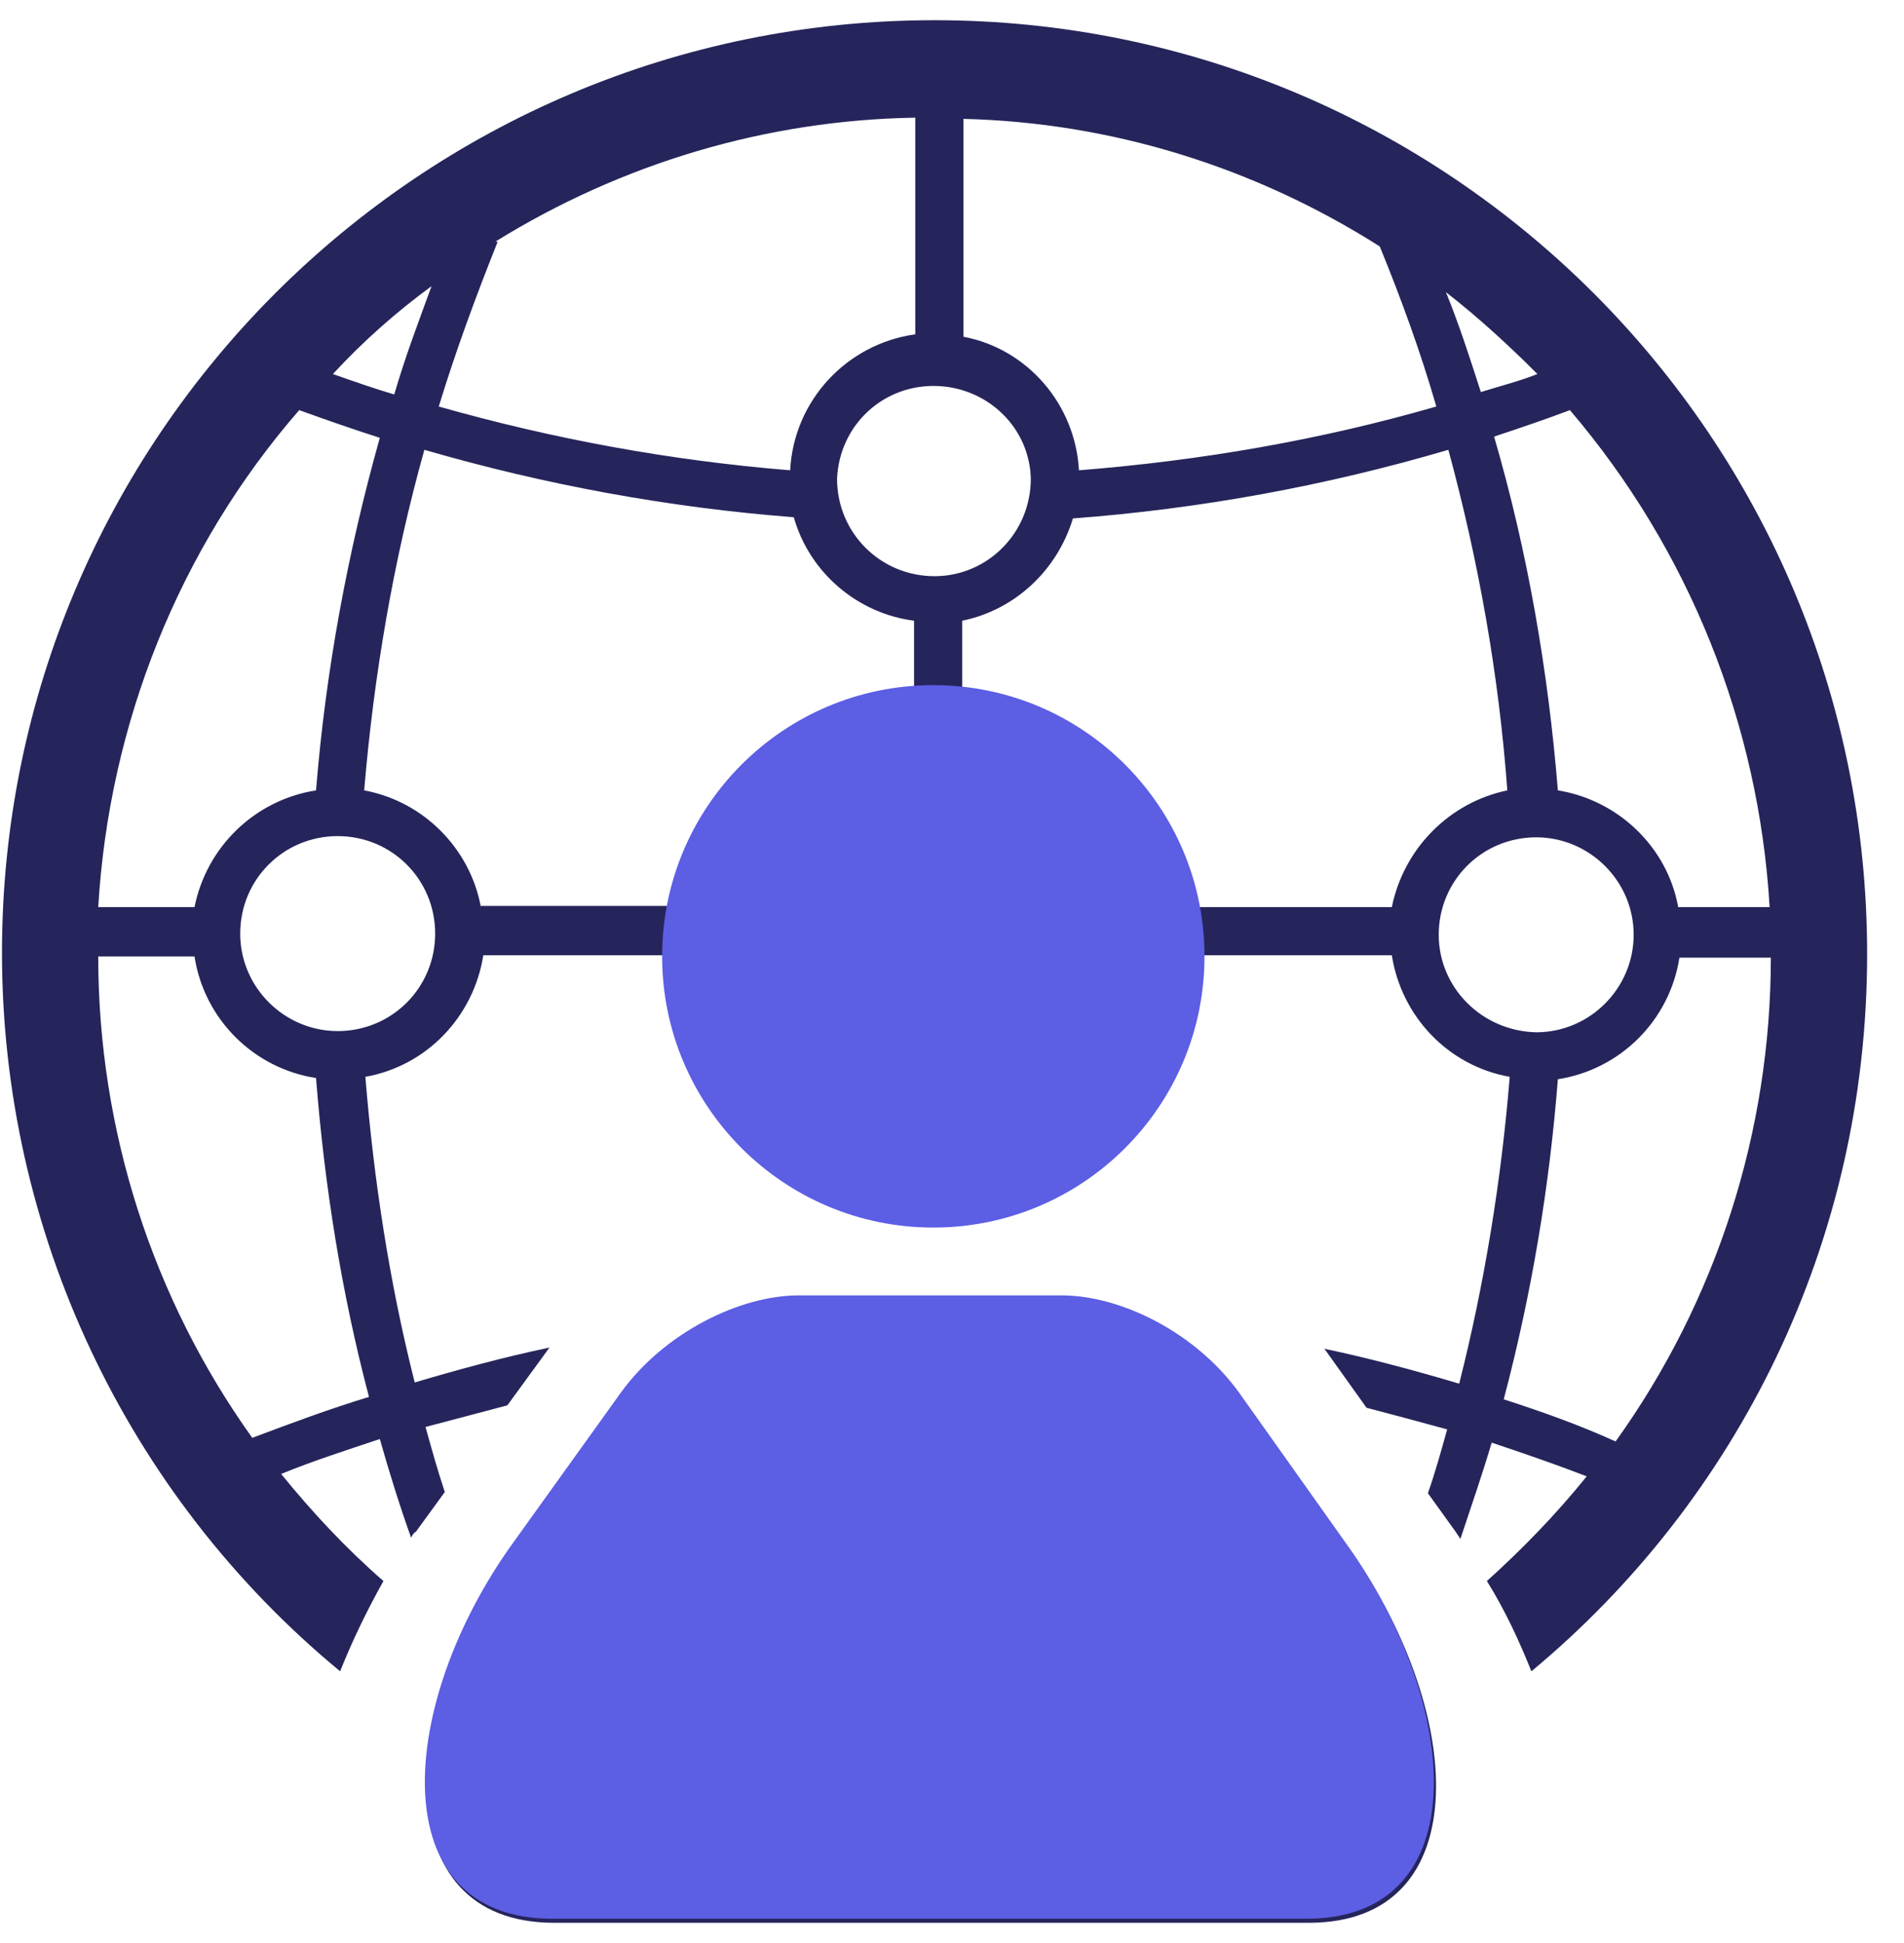
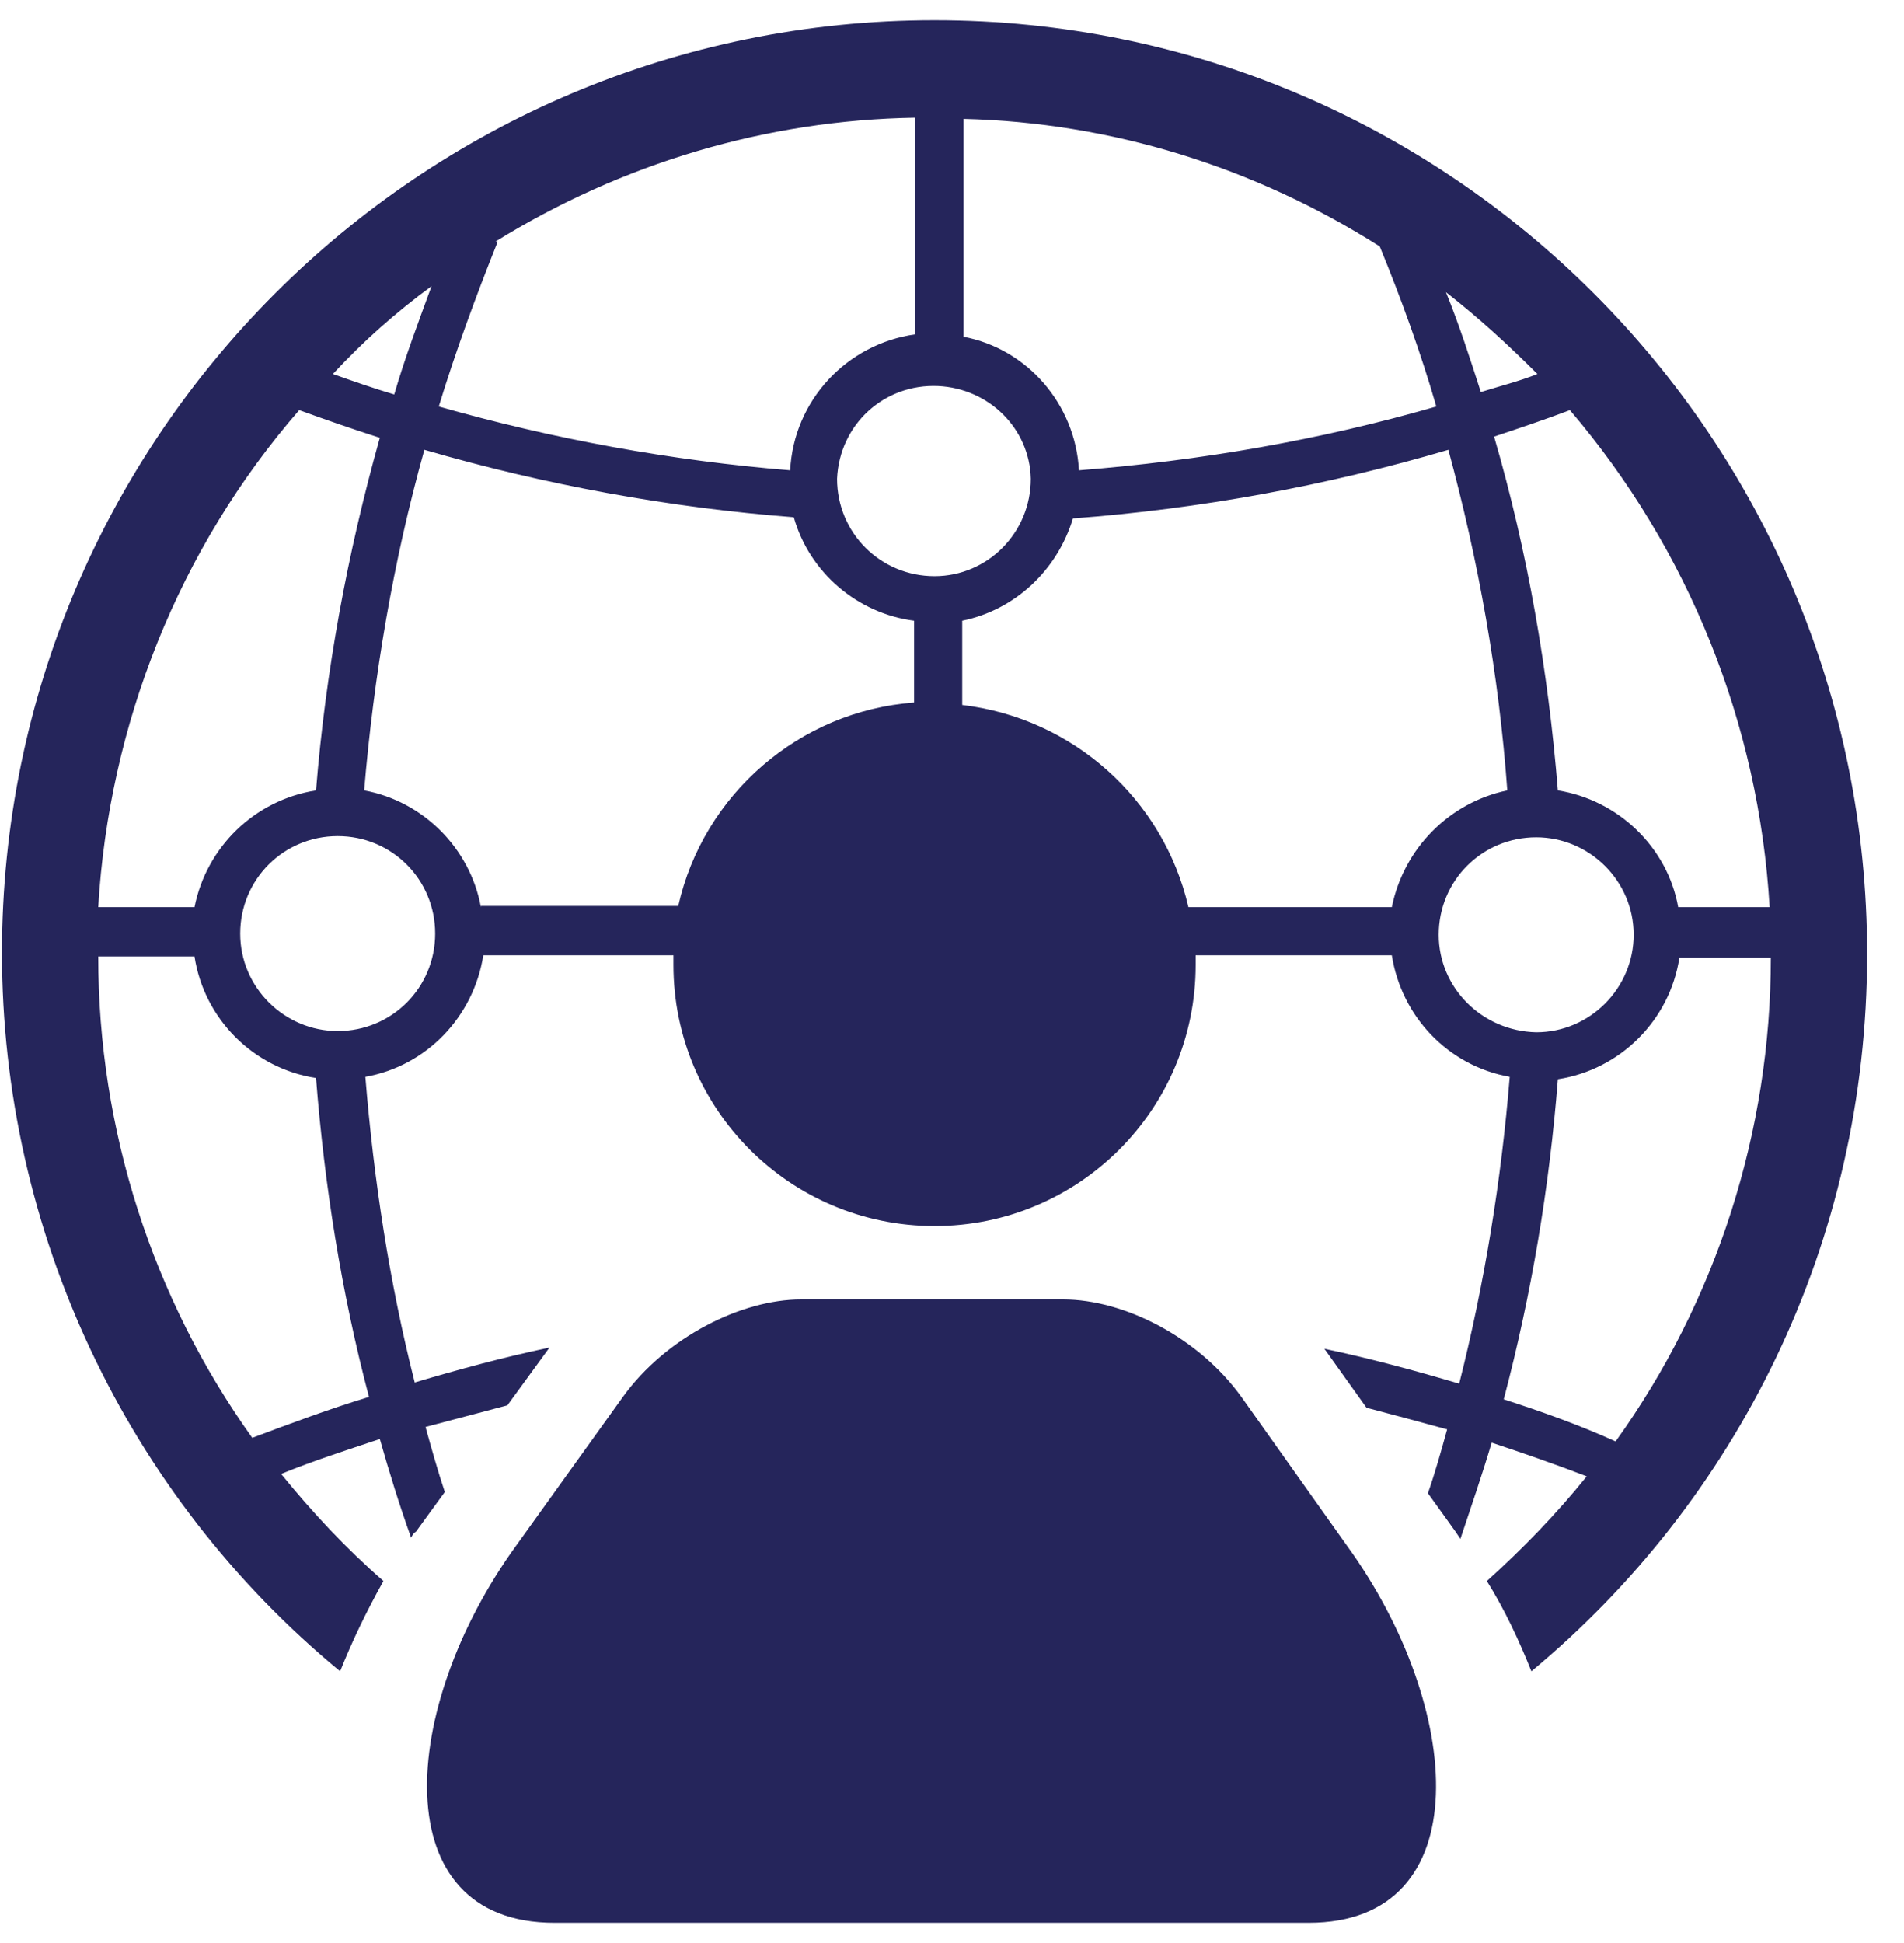
<svg xmlns="http://www.w3.org/2000/svg" width="49" height="50" viewBox="0 0 49 50" fill="none">
  <g id="Group 126">
-     <path id="Vector" d="M31.948 35.947C30.833 34.399 28.913 33.439 27.364 33.439H20.613C19.096 33.439 17.145 34.399 16.03 35.947L13.274 39.787C10.27 43.937 9.868 49.48 14.265 49.48H33.682C38.079 49.48 37.677 43.937 34.673 39.787L31.948 35.947ZM24.051 0.52C10.797 0.52 0.051 11.266 0.051 24.52C0.051 31.674 3.24 38.456 8.753 43.008C9.062 42.234 9.434 41.459 9.868 40.685C8.908 39.849 8.04 38.92 7.235 37.929C8.071 37.588 8.939 37.31 9.775 37.031C10.022 37.898 10.27 38.703 10.58 39.57C10.611 39.508 10.642 39.447 10.704 39.416L11.447 38.394C11.261 37.836 11.106 37.279 10.951 36.721C11.664 36.535 12.345 36.35 13.057 36.164L14.141 34.677C12.964 34.925 11.819 35.235 10.673 35.575C10.022 33.005 9.62 30.373 9.403 27.71C10.982 27.431 12.19 26.161 12.438 24.582H17.331V24.83C17.331 28.546 20.335 31.55 24.051 31.55C27.767 31.55 30.771 28.546 30.771 24.83V24.582H35.819C36.066 26.161 37.274 27.431 38.853 27.71C38.637 30.373 38.203 33.036 37.553 35.606C36.407 35.266 35.261 34.956 34.084 34.708L35.168 36.226C35.88 36.412 36.562 36.597 37.243 36.783C37.088 37.341 36.933 37.898 36.748 38.425L37.46 39.416L37.584 39.601C37.862 38.765 38.141 37.96 38.389 37.124C39.225 37.403 40.03 37.681 40.835 37.991C40.061 38.951 39.194 39.849 38.265 40.685C38.73 41.428 39.101 42.234 39.411 43.008C44.706 38.61 48.051 31.983 48.051 24.551C48.051 11.266 37.305 0.52 24.051 0.52ZM45.542 23.343H43.189C42.91 21.795 41.641 20.587 40.092 20.339C39.844 17.274 39.318 14.208 38.451 11.235C39.101 11.018 39.751 10.801 40.402 10.554C43.468 14.146 45.264 18.636 45.542 23.343ZM39.566 9.625C39.101 9.81 38.606 9.934 38.11 10.089C37.831 9.222 37.553 8.355 37.212 7.519C38.048 8.169 38.822 8.881 39.566 9.625ZM35.509 6.342C36.066 7.705 36.562 9.067 36.964 10.461C33.961 11.328 30.895 11.854 27.767 12.102C27.674 10.399 26.435 8.974 24.794 8.665V3.059C28.603 3.152 32.288 4.298 35.509 6.342ZM24.051 14.827C22.657 14.827 21.542 13.712 21.542 12.319C21.604 10.925 22.75 9.872 24.144 9.934C25.444 9.996 26.497 11.018 26.528 12.319C26.528 13.712 25.413 14.827 24.051 14.827ZM12.748 6.218C15.999 4.205 19.715 3.09 23.555 3.028V8.603C21.79 8.85 20.428 10.306 20.335 12.102C17.269 11.854 14.234 11.297 11.292 10.461C11.726 9.036 12.252 7.612 12.809 6.218H12.748ZM11.106 7.364C10.766 8.293 10.425 9.191 10.146 10.151C9.62 9.996 9.093 9.81 8.567 9.625C9.341 8.788 10.177 8.045 11.106 7.364ZM7.7 10.554C8.381 10.801 9.093 11.049 9.775 11.266C8.939 14.239 8.381 17.274 8.133 20.339C6.554 20.587 5.315 21.795 5.006 23.343H2.528C2.807 18.636 4.603 14.115 7.7 10.554ZM6.492 37C3.922 33.408 2.528 29.072 2.528 24.613H5.006C5.253 26.223 6.523 27.493 8.133 27.741C8.35 30.497 8.784 33.253 9.496 35.947C8.474 36.257 7.483 36.628 6.492 37ZM8.691 26.533C7.328 26.533 6.182 25.418 6.182 24.024C6.182 22.631 7.297 21.516 8.691 21.516C10.084 21.516 11.199 22.631 11.199 24.024C11.199 25.418 10.084 26.533 8.691 26.533ZM12.376 23.343C12.097 21.826 10.889 20.618 9.372 20.339C9.62 17.397 10.115 14.456 10.921 11.575C14.017 12.474 17.207 13.062 20.428 13.31C20.83 14.734 22.069 15.787 23.524 15.973V18.079C20.582 18.296 18.105 20.432 17.455 23.312H12.376V23.343ZM35.819 23.343H30.585C29.935 20.556 27.612 18.481 24.763 18.141V15.973C26.126 15.694 27.209 14.672 27.612 13.341C30.886 13.095 34.125 12.503 37.274 11.575C38.048 14.425 38.575 17.366 38.791 20.339C37.305 20.649 36.128 21.826 35.819 23.343ZM37.026 24.055C37.026 22.662 38.141 21.547 39.535 21.547C40.897 21.547 42.043 22.662 42.043 24.055C42.043 25.418 40.928 26.564 39.535 26.564C38.141 26.533 37.026 25.418 37.026 24.055ZM38.699 36.009C39.411 33.315 39.875 30.559 40.092 27.772C41.702 27.524 42.972 26.254 43.22 24.644H45.573C45.573 29.103 44.18 33.47 41.578 37.093C40.618 36.659 39.658 36.319 38.699 36.009Z" fill="#25255B" />
-     <path id="Vector_2" d="M31.892 35.842C30.777 34.294 28.857 33.334 27.308 33.334H20.557C19.04 33.334 17.089 34.294 15.974 35.842L13.218 39.682C10.214 43.832 9.812 49.375 14.209 49.375H33.626C38.023 49.375 37.621 43.832 34.617 39.682L31.892 35.842Z" fill="#5C5EE4" />
-     <circle id="Ellipse 275" cx="24.019" cy="24.61" r="6.979" fill="#5C5EE4" />
+     <path id="Vector" d="M31.948 35.947C30.833 34.399 28.913 33.439 27.364 33.439H20.613C19.096 33.439 17.145 34.399 16.03 35.947L13.274 39.787C10.27 43.937 9.868 49.48 14.265 49.48H33.682C38.079 49.48 37.677 43.937 34.673 39.787L31.948 35.947ZM24.051 0.52C10.797 0.52 0.051 11.266 0.051 24.52C0.051 31.674 3.24 38.456 8.753 43.008C9.062 42.234 9.434 41.459 9.868 40.685C8.908 39.849 8.04 38.92 7.235 37.929C8.071 37.588 8.939 37.31 9.775 37.031C10.022 37.898 10.27 38.703 10.58 39.57C10.611 39.508 10.642 39.447 10.704 39.416L11.447 38.394C11.261 37.836 11.106 37.279 10.951 36.721C11.664 36.535 12.345 36.35 13.057 36.164L14.141 34.677C12.964 34.925 11.819 35.235 10.673 35.575C10.022 33.005 9.62 30.373 9.403 27.71C10.982 27.431 12.19 26.161 12.438 24.582H17.331V24.83C17.331 28.546 20.335 31.55 24.051 31.55C27.767 31.55 30.771 28.546 30.771 24.83V24.582H35.819C36.066 26.161 37.274 27.431 38.853 27.71C38.637 30.373 38.203 33.036 37.553 35.606C36.407 35.266 35.261 34.956 34.084 34.708L35.168 36.226C35.88 36.412 36.562 36.597 37.243 36.783C37.088 37.341 36.933 37.898 36.748 38.425L37.46 39.416L37.584 39.601C37.862 38.765 38.141 37.96 38.389 37.124C39.225 37.403 40.03 37.681 40.835 37.991C40.061 38.951 39.194 39.849 38.265 40.685C38.73 41.428 39.101 42.234 39.411 43.008C44.706 38.61 48.051 31.983 48.051 24.551C48.051 11.266 37.305 0.52 24.051 0.52M45.542 23.343H43.189C42.91 21.795 41.641 20.587 40.092 20.339C39.844 17.274 39.318 14.208 38.451 11.235C39.101 11.018 39.751 10.801 40.402 10.554C43.468 14.146 45.264 18.636 45.542 23.343ZM39.566 9.625C39.101 9.81 38.606 9.934 38.11 10.089C37.831 9.222 37.553 8.355 37.212 7.519C38.048 8.169 38.822 8.881 39.566 9.625ZM35.509 6.342C36.066 7.705 36.562 9.067 36.964 10.461C33.961 11.328 30.895 11.854 27.767 12.102C27.674 10.399 26.435 8.974 24.794 8.665V3.059C28.603 3.152 32.288 4.298 35.509 6.342ZM24.051 14.827C22.657 14.827 21.542 13.712 21.542 12.319C21.604 10.925 22.75 9.872 24.144 9.934C25.444 9.996 26.497 11.018 26.528 12.319C26.528 13.712 25.413 14.827 24.051 14.827ZM12.748 6.218C15.999 4.205 19.715 3.09 23.555 3.028V8.603C21.79 8.85 20.428 10.306 20.335 12.102C17.269 11.854 14.234 11.297 11.292 10.461C11.726 9.036 12.252 7.612 12.809 6.218H12.748ZM11.106 7.364C10.766 8.293 10.425 9.191 10.146 10.151C9.62 9.996 9.093 9.81 8.567 9.625C9.341 8.788 10.177 8.045 11.106 7.364ZM7.7 10.554C8.381 10.801 9.093 11.049 9.775 11.266C8.939 14.239 8.381 17.274 8.133 20.339C6.554 20.587 5.315 21.795 5.006 23.343H2.528C2.807 18.636 4.603 14.115 7.7 10.554ZM6.492 37C3.922 33.408 2.528 29.072 2.528 24.613H5.006C5.253 26.223 6.523 27.493 8.133 27.741C8.35 30.497 8.784 33.253 9.496 35.947C8.474 36.257 7.483 36.628 6.492 37ZM8.691 26.533C7.328 26.533 6.182 25.418 6.182 24.024C6.182 22.631 7.297 21.516 8.691 21.516C10.084 21.516 11.199 22.631 11.199 24.024C11.199 25.418 10.084 26.533 8.691 26.533ZM12.376 23.343C12.097 21.826 10.889 20.618 9.372 20.339C9.62 17.397 10.115 14.456 10.921 11.575C14.017 12.474 17.207 13.062 20.428 13.31C20.83 14.734 22.069 15.787 23.524 15.973V18.079C20.582 18.296 18.105 20.432 17.455 23.312H12.376V23.343ZM35.819 23.343H30.585C29.935 20.556 27.612 18.481 24.763 18.141V15.973C26.126 15.694 27.209 14.672 27.612 13.341C30.886 13.095 34.125 12.503 37.274 11.575C38.048 14.425 38.575 17.366 38.791 20.339C37.305 20.649 36.128 21.826 35.819 23.343ZM37.026 24.055C37.026 22.662 38.141 21.547 39.535 21.547C40.897 21.547 42.043 22.662 42.043 24.055C42.043 25.418 40.928 26.564 39.535 26.564C38.141 26.533 37.026 25.418 37.026 24.055ZM38.699 36.009C39.411 33.315 39.875 30.559 40.092 27.772C41.702 27.524 42.972 26.254 43.22 24.644H45.573C45.573 29.103 44.18 33.47 41.578 37.093C40.618 36.659 39.658 36.319 38.699 36.009Z" fill="#25255B" />
  </g>
</svg>